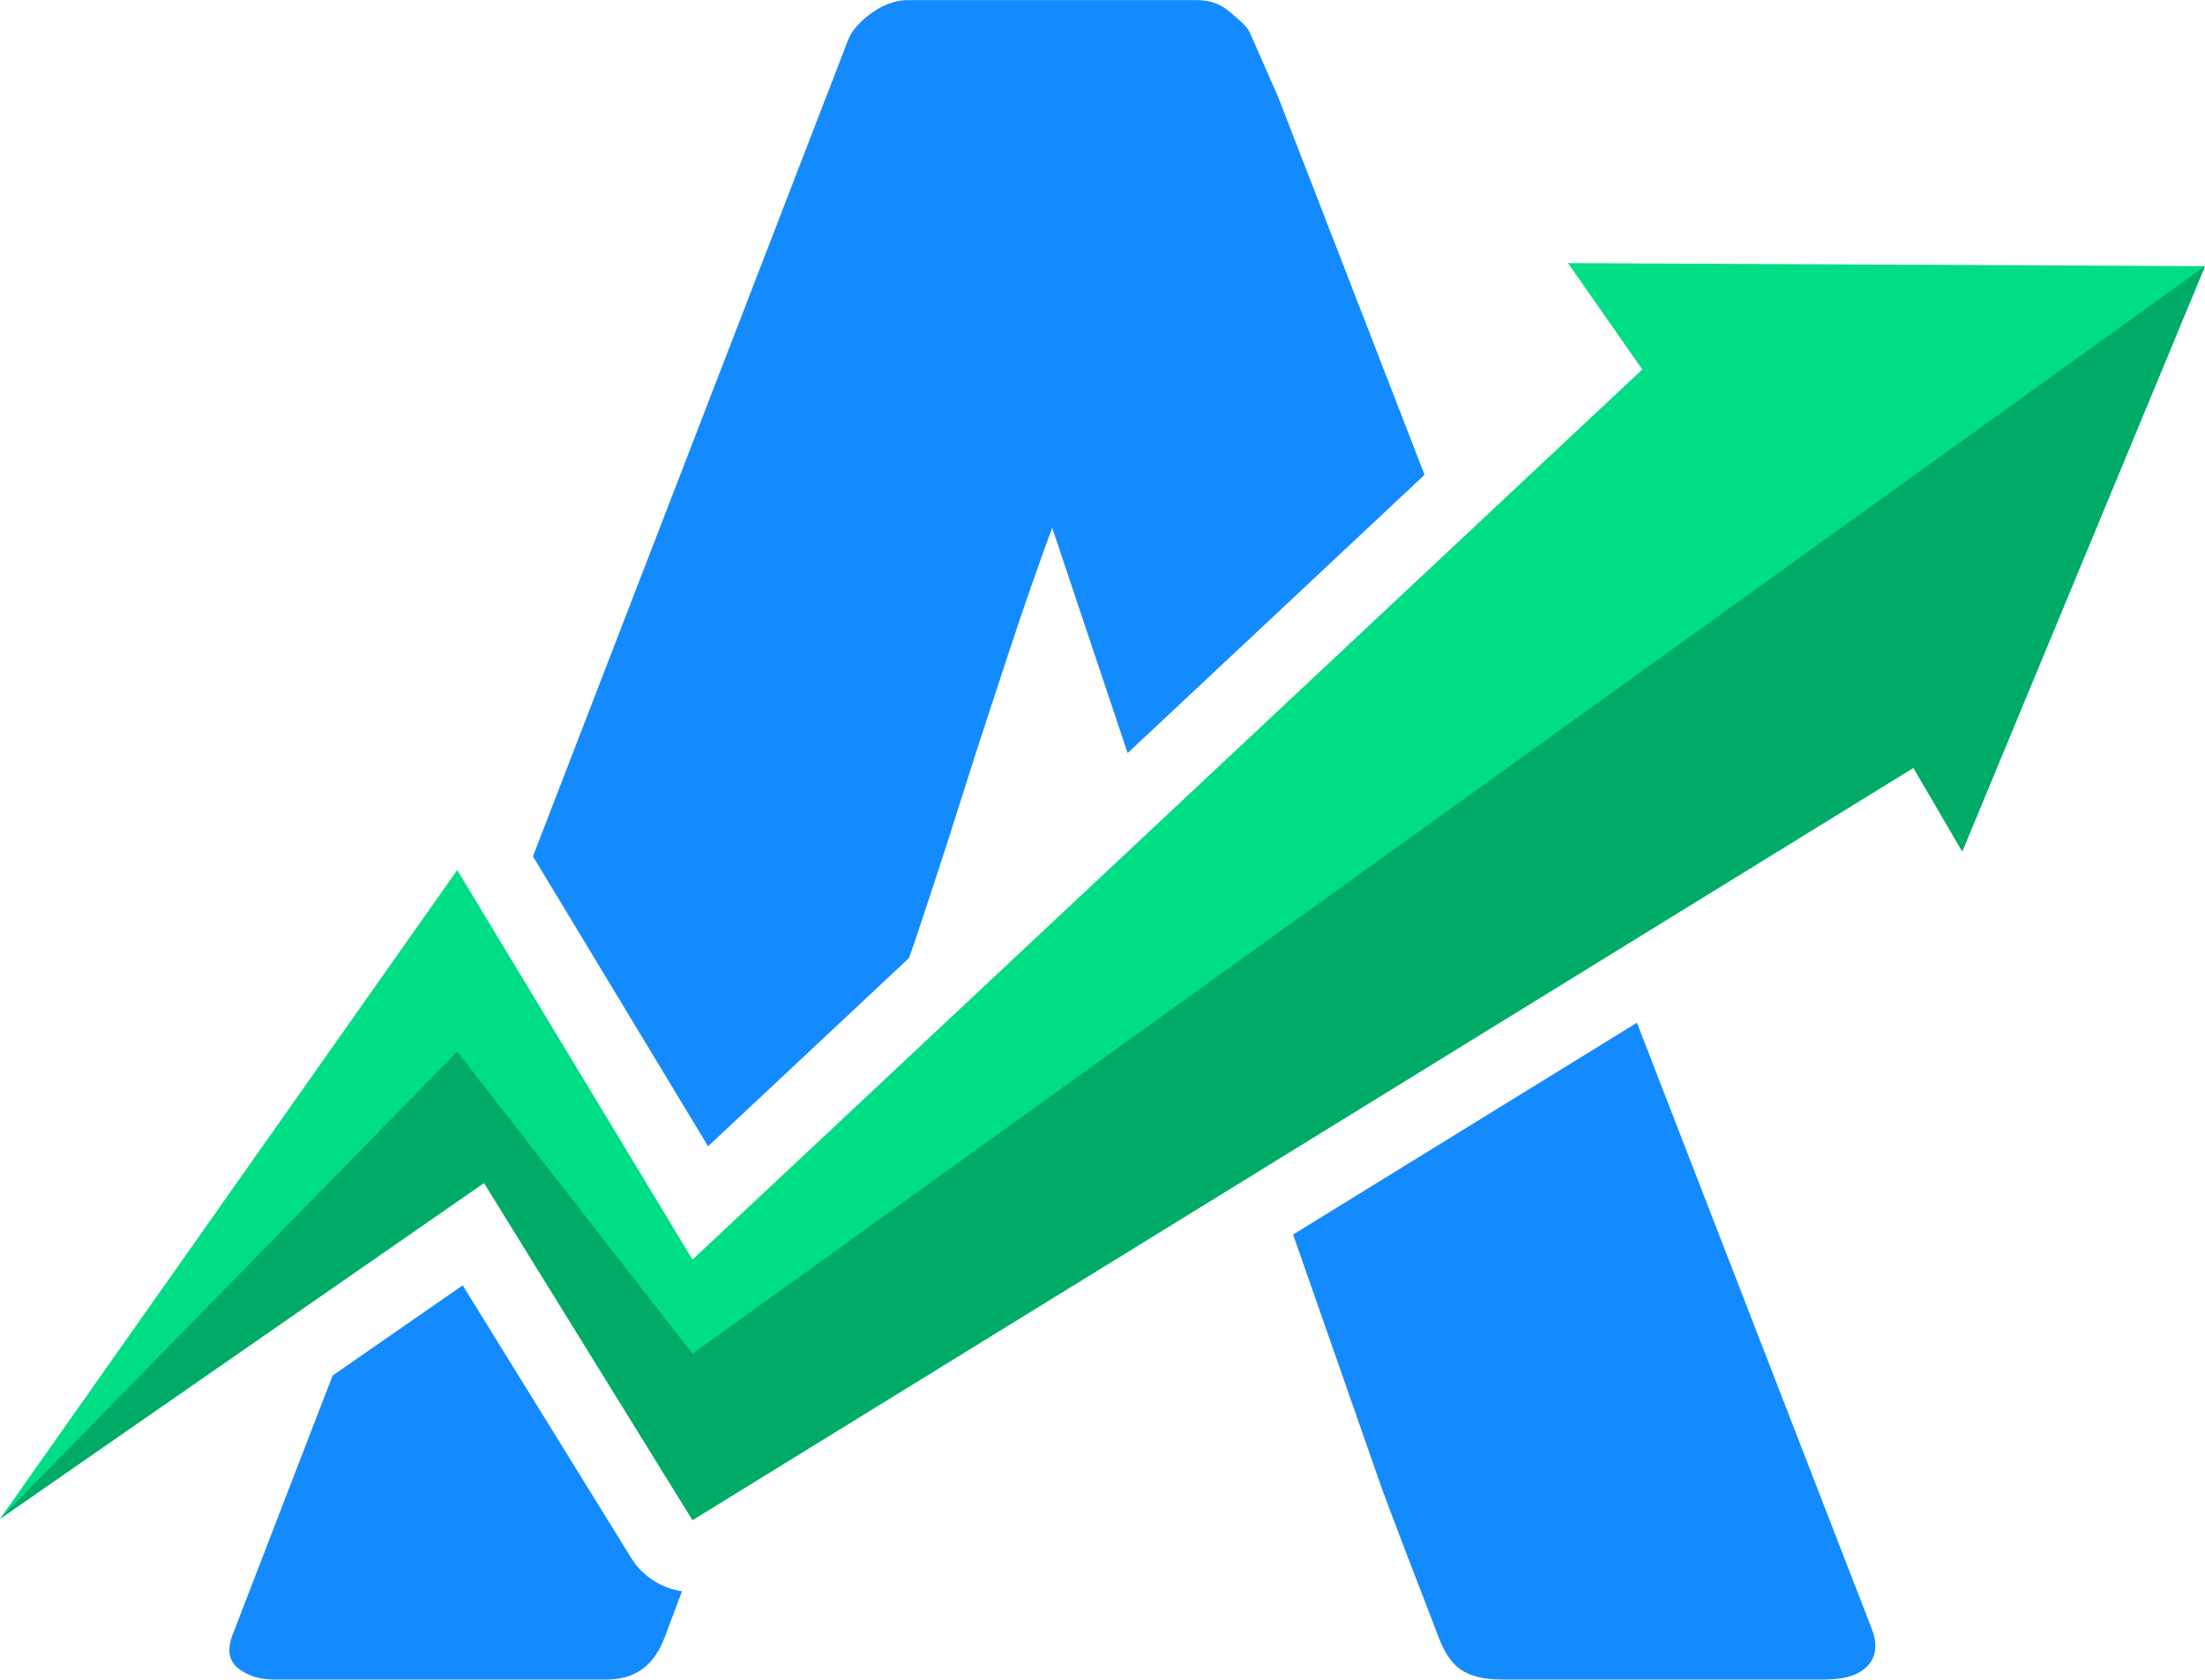
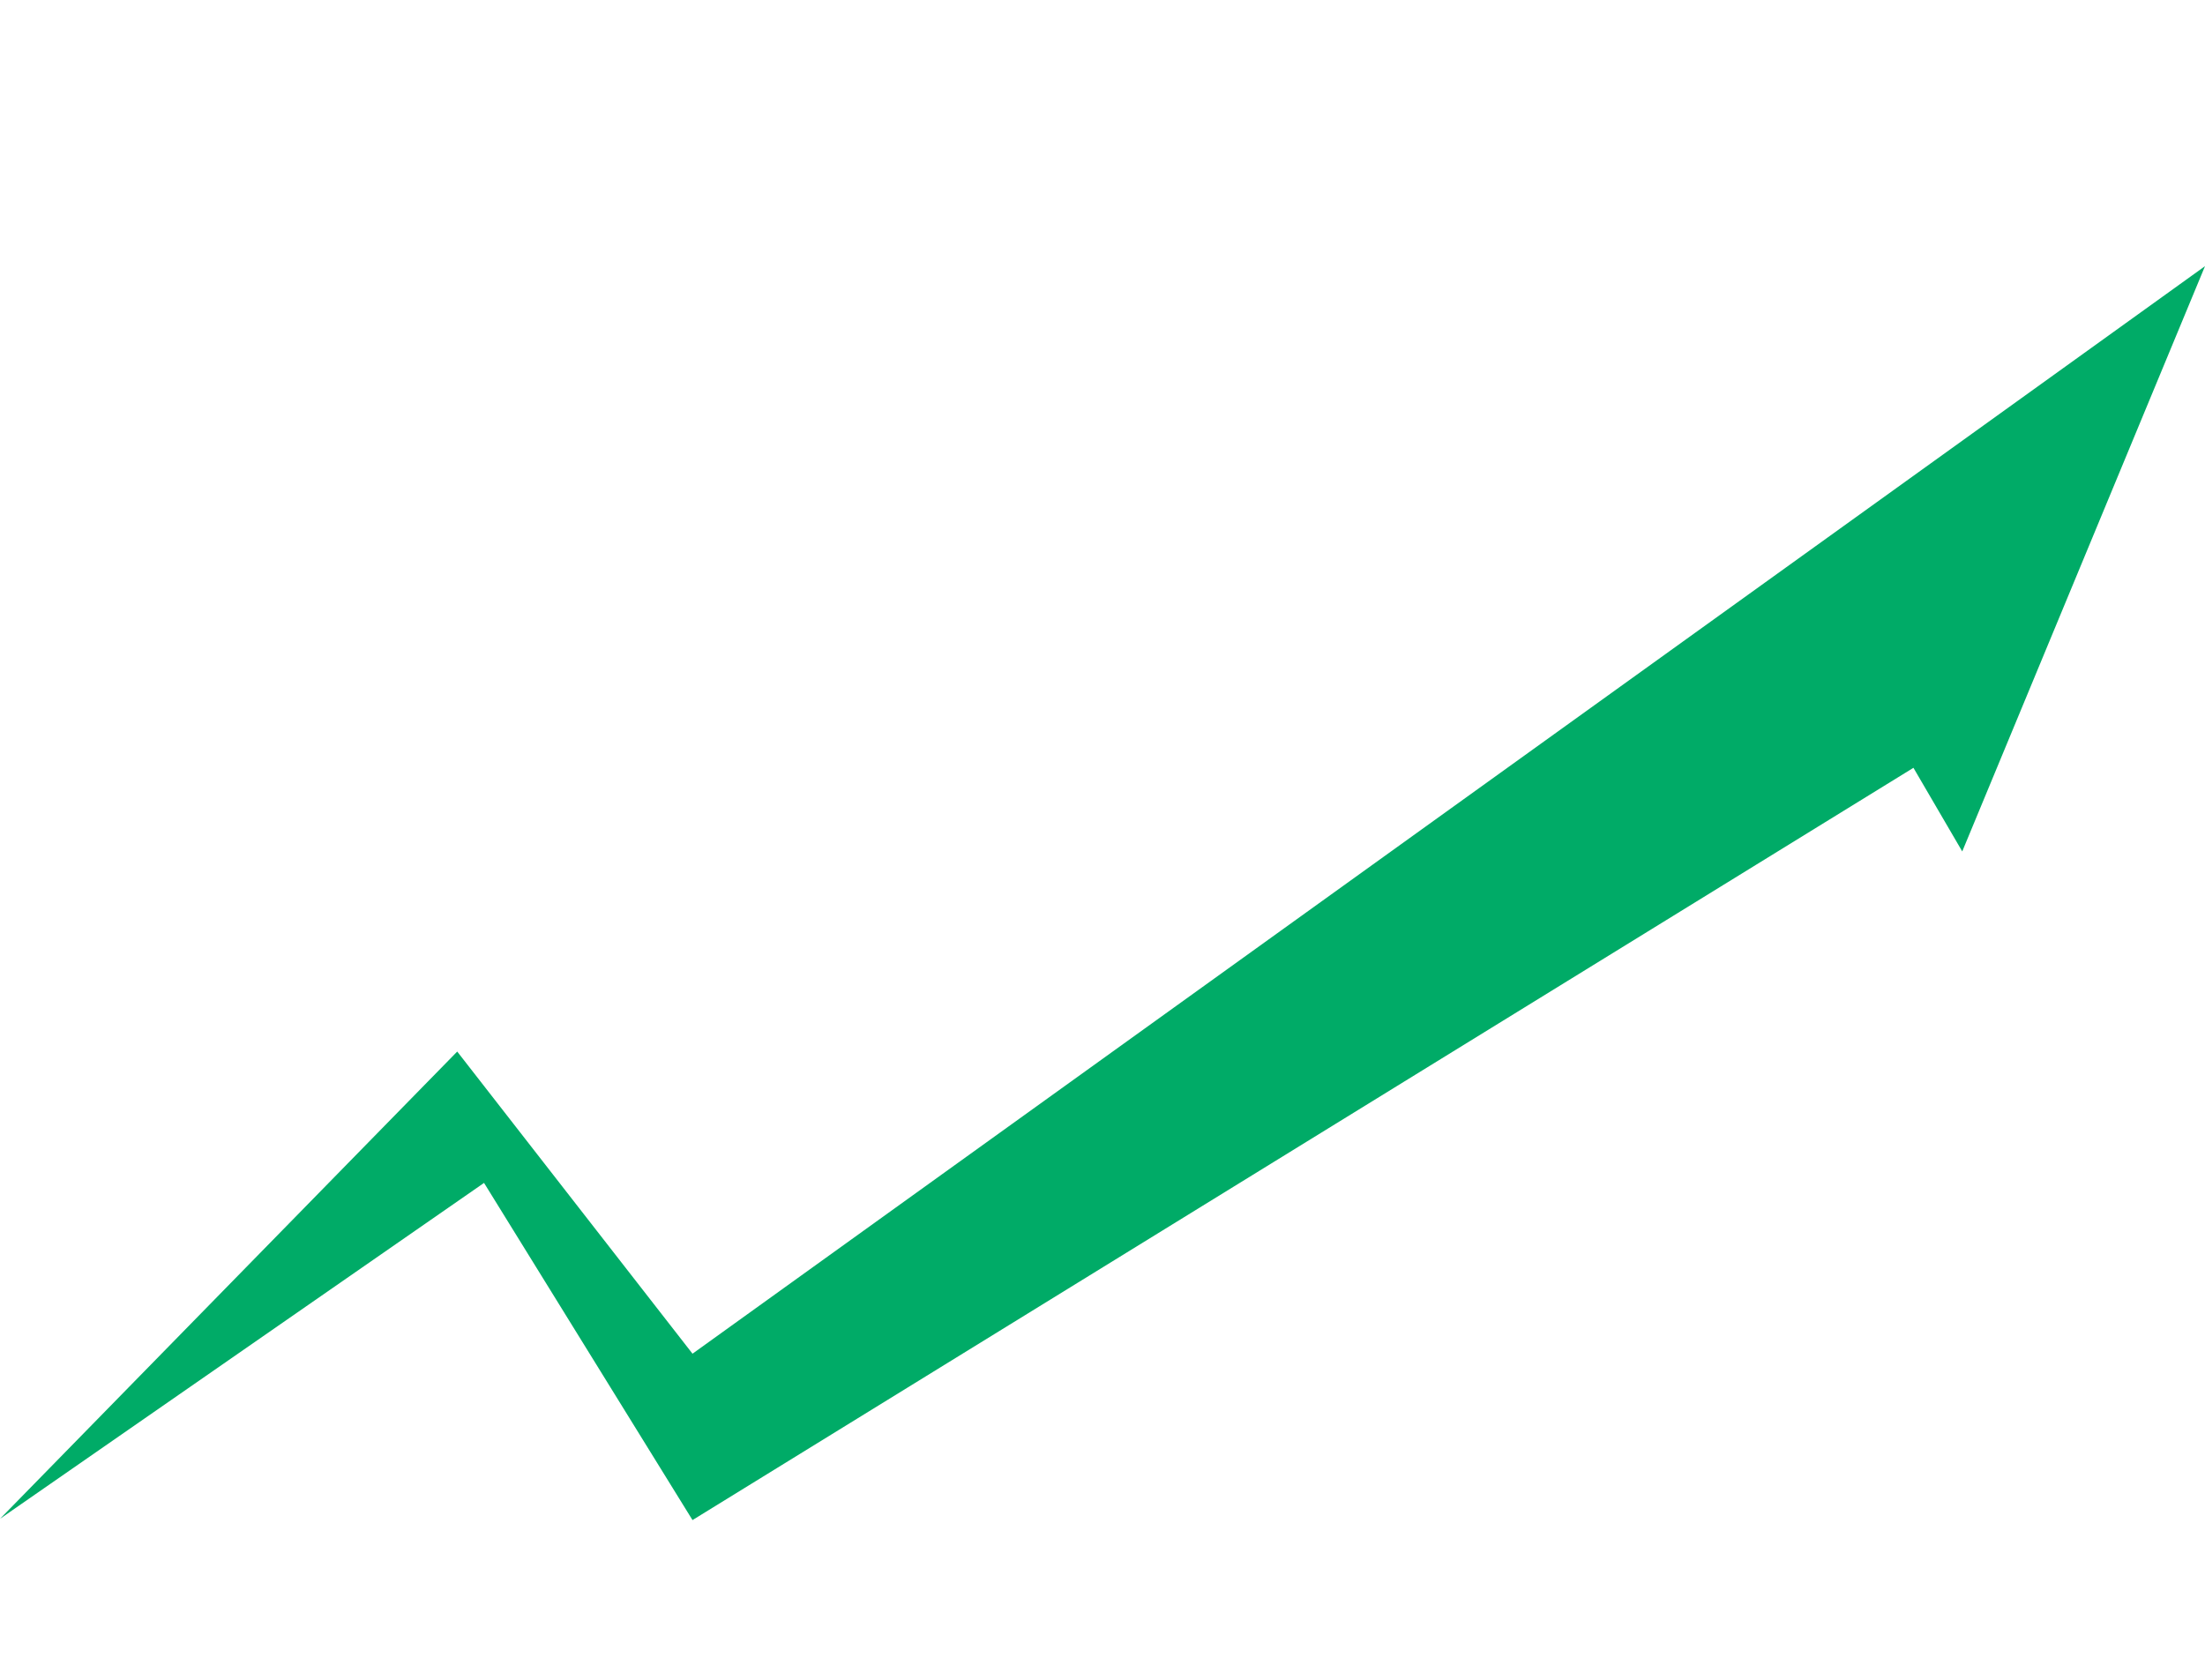
<svg xmlns="http://www.w3.org/2000/svg" xml:space="preserve" width="550px" height="419px" style="shape-rendering:geometricPrecision; text-rendering:geometricPrecision; image-rendering:optimizeQuality; fill-rule:evenodd; clip-rule:evenodd" viewBox="0 0 209.64 159.69">
  <defs>
    <style type="text/css">  .fil2 {fill:#00AB67} .fil1 {fill:#00DE85} .fil0 {fill:#148AFF;fill-rule:nonzero}  </style>
  </defs>
  <g id="PowerClip_x0020_Contents">
    <g id="_3075857990912">
-       <path class="fil0" d="M80.48 4.19c0.16,-0.41 0.33,-0.9 0.72,-1.4 0.39,-0.49 0.86,-0.96 1.43,-1.39 0.57,-0.43 1.19,-0.8 1.83,-1.04 0.64,-0.25 1.25,-0.36 1.82,-0.36l27.51 0c1.22,0 2.26,0.36 3.12,1.11 0.86,0.75 1.65,1.36 1.93,2.01l2.69 6.12 13.91 35.9 -28.23 26.46 -7.17 -21.42c-1.36,3.66 -2.73,7.6 -4.12,11.82 -1.39,4.23 -2.8,8.5 -4.16,12.79 -1.35,4.3 -2.72,8.53 -4.12,12.72l-0.76 2.28 -0.02 0.05 -0.44 1.25 -19.1 17.9 -16.65 -27.57 29.81 -77.23zm75.15 93.05l22.32 57.61c0.55,1.43 0.46,2.58 -0.32,3.47 -0.79,0.9 -2.16,1.37 -4.09,1.37l-30.84 0c-1.64,0 -2.9,-0.33 -3.8,-0.93 -0.89,-0.61 -1.57,-1.64 -2.11,-3.05 -1.39,-3.67 -2.83,-7.31 -4.19,-10.93l-1.17 -3.11 0 0 -8.49 -24.29 32.69 -20.14zm-90.79 54.06l-1.66 4.41c-0.98,2.62 -2.77,3.98 -5.48,3.98l-31.7 0c-1.35,0 -2.48,-0.37 -3.37,-1.08 -0.89,-0.71 -1.06,-1.78 -0.5,-3.22l9.49 -24.6 12.37 -8.58 16.02 25.92c1.1,1.78 2.9,2.88 4.83,3.17z" />
-       <polygon class="fil1" points="0,144.41 43.47,82.72 65.84,119.76 156.14,35.12 149.08,25.01 209.64,25.3 186.56,80.95 181.92,73 65.84,144.53 46.02,112.47 " />
      <polygon class="fil2" points="0,144.41 43.47,99.98 65.84,128.71 209.64,25.3 186.56,80.95 181.92,73 65.84,144.53 46.02,112.47 " />
    </g>
  </g>
</svg>